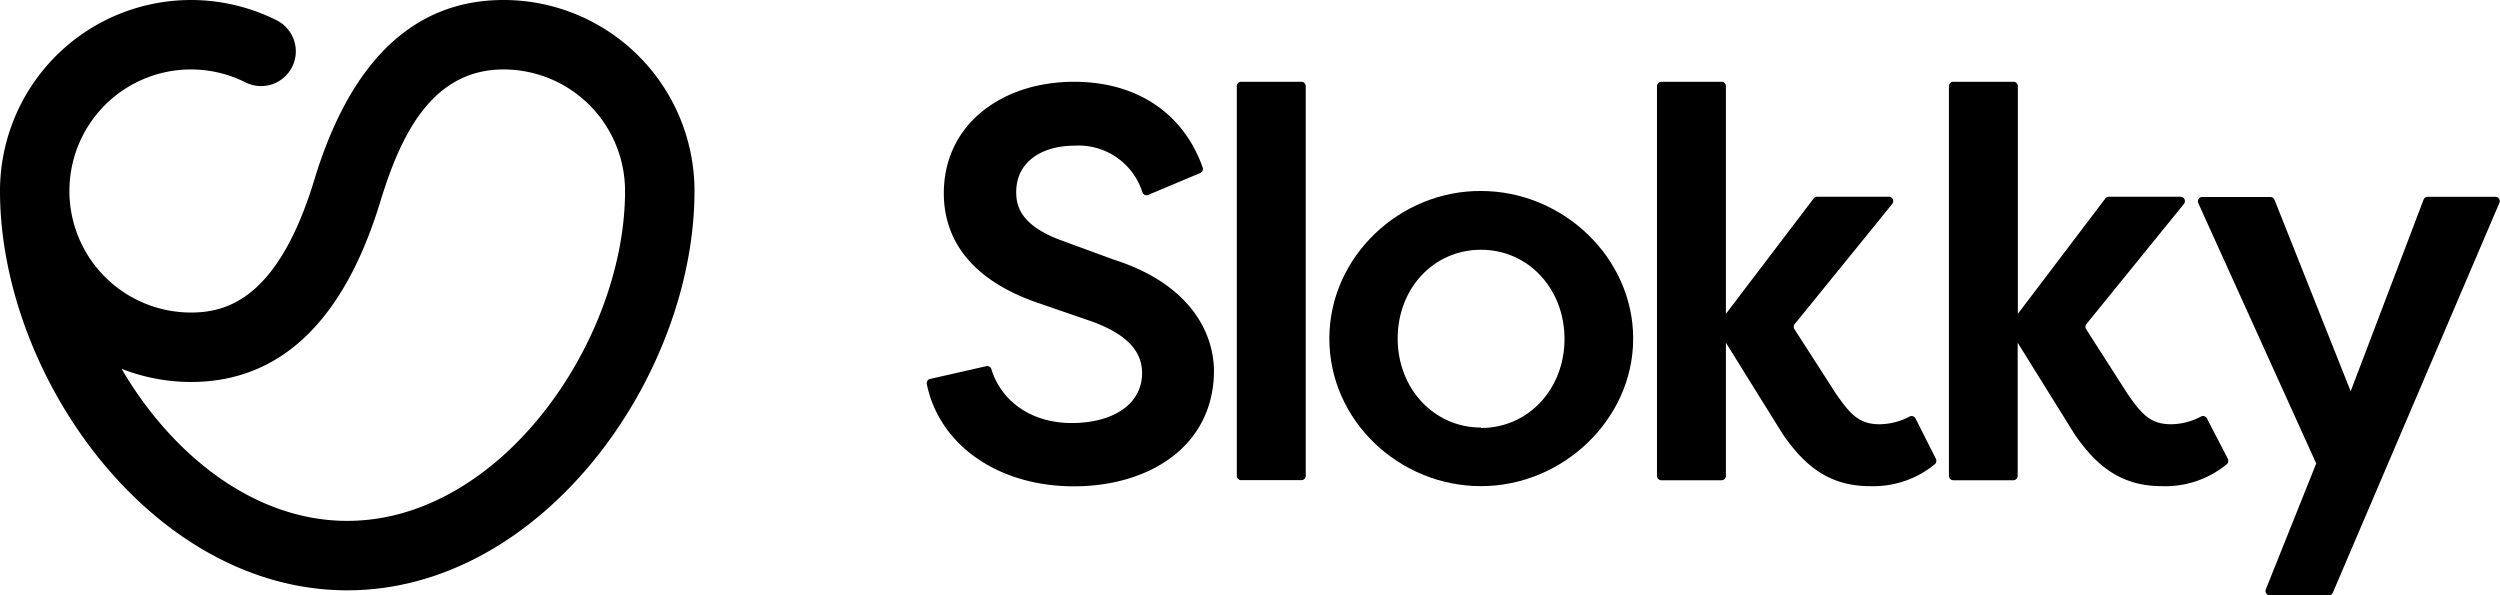
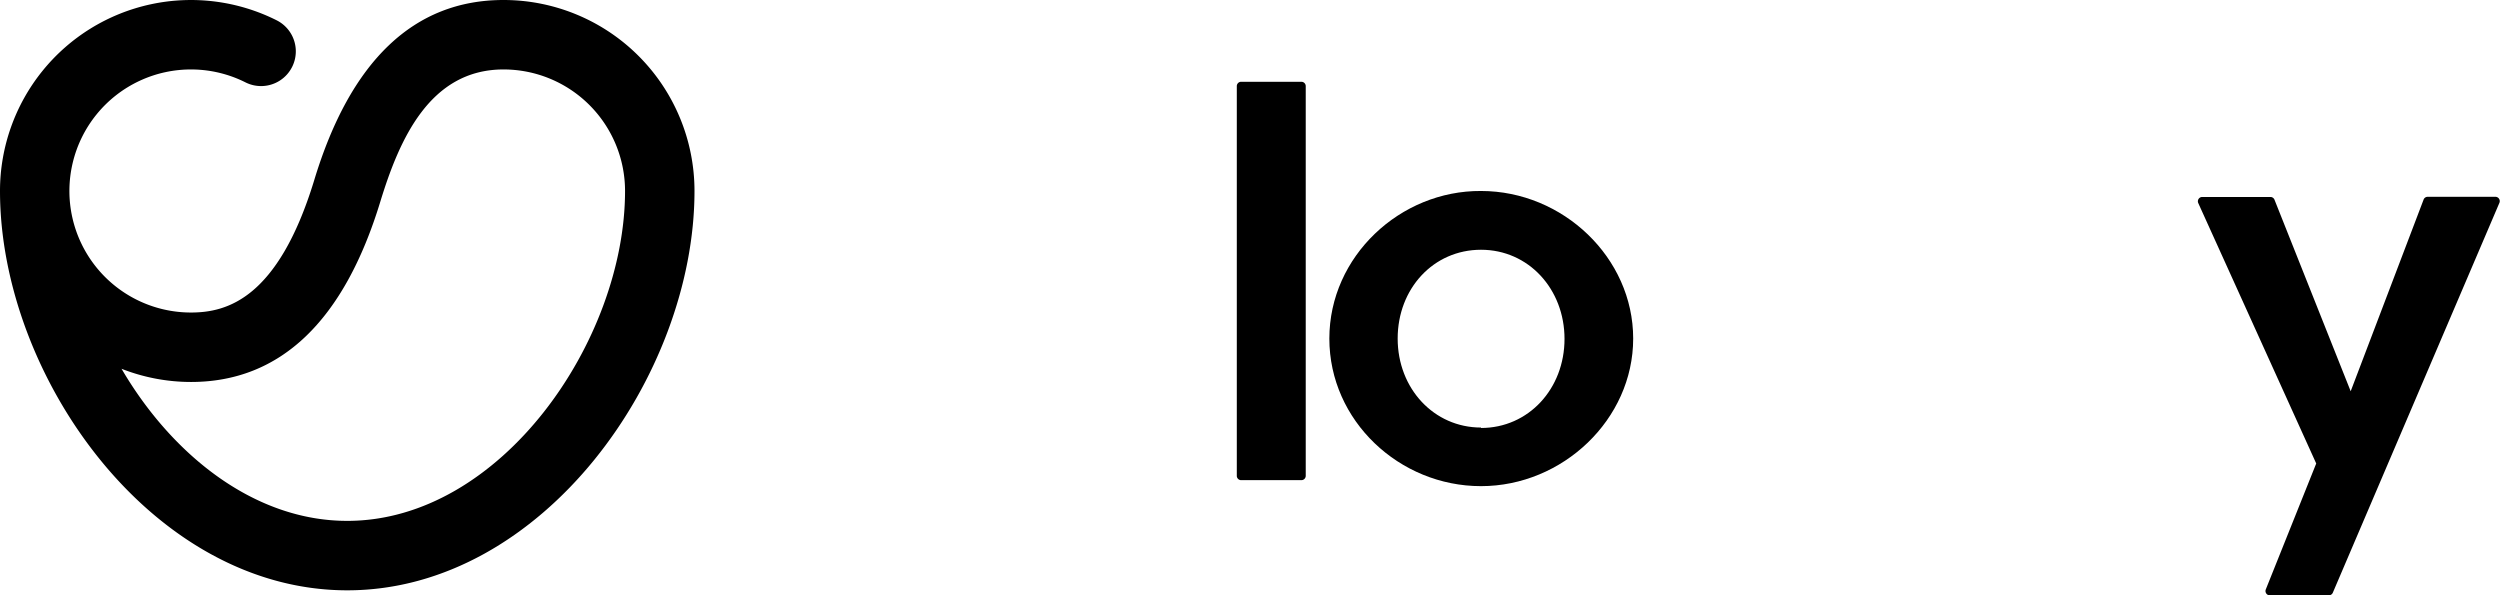
<svg xmlns="http://www.w3.org/2000/svg" viewBox="0 0 287.98 68.58">
  <g id="Layer_2" data-name="Layer 2">
    <g id="Layer_1-2" data-name="Layer 1">
      <path d="M58,0C47.69,0,40.34,7,36.17,20.84,32,34.43,26.11,36,22,36A14,14,0,1,1,28.28,9.49a4,4,0,0,0,3.59-7.15A22,22,0,0,0,0,22C0,43.27,17.47,68,40,68S80,43.27,80,22A22,22,0,0,0,58,0ZM40,60c-10.76,0-20.23-7.66-26-17.52A21.88,21.88,0,0,0,22,44c10.28,0,17.63-7,21.83-20.84C46,16.1,49.49,8,58,8A14,14,0,0,1,72,22C72,39.21,57.73,60,40,60Z" />
-       <path d="M113.62,42.18a.5.5,0,0,1,.58.35c1.12,3.63,4.52,6.19,9.23,6.2s8.13-2.13,8.13-5.75c0-2.64-1.93-4.58-5.93-6l-5.81-2c-9.49-3.17-11.1-8.91-11.1-12.72,0-7.94,6.71-12.84,15-12.84,7.38,0,12.66,3.75,14.82,9.88a.51.51,0,0,1-.28.63l-6,2.52a.5.5,0,0,1-.66-.29,7.71,7.71,0,0,0-7.83-5.38c-3.68,0-6.71,1.8-6.71,5.35,0,1.55.45,3.87,5.36,5.62l5.8,2.13c8.78,2.78,11.56,8.33,11.62,12.78,0,8.71-7.42,13.36-16.14,13.36s-15.5-4.75-16.94-11.78a.5.5,0,0,1,.38-.59Z" />
      <path d="M142.47,54.81V9.92a.5.5,0,0,1,.5-.5h6.94a.5.5,0,0,1,.5.5V54.81a.5.5,0,0,1-.5.5H143A.5.5,0,0,1,142.47,54.81Z" />
      <path d="M170.6,22c9.44,0,17.53,7.68,17.53,17S180,56,170.6,56,153.13,48.47,153.13,39,161.29,21.94,170.6,22Zm0,27.3c5.48,0,9.62-4.52,9.62-10.26s-4.14-10.27-9.62-10.27S161,33.24,161,39,165.18,49.25,170.6,49.25Z" />
-       <path d="M208.92,22.86a.51.51,0,0,1,.4-.2h8.27a.51.51,0,0,1,.39.82L206.72,37.35a.5.5,0,0,0,0,.59l4.7,7.31c1.68,2.45,2.72,3.62,5.1,3.62a7.51,7.51,0,0,0,3.45-.89.5.5,0,0,1,.68.22L223,52.85a.52.52,0,0,1-.11.61A11.14,11.14,0,0,1,215.39,56c-5,0-7.74-2.71-10-5.94l-6.58-10.58V54.82a.5.5,0,0,1-.5.5h-6.94a.5.5,0,0,1-.5-.5V9.92a.51.51,0,0,1,.5-.5h6.94a.5.5,0,0,1,.5.5V36.15Z" />
-       <path d="M242.52,22.86a.51.51,0,0,1,.4-.2h8.27a.51.51,0,0,1,.39.82L240.32,37.35a.5.5,0,0,0,0,.59L245,45.25c1.67,2.45,2.71,3.62,5.09,3.62a7.51,7.51,0,0,0,3.45-.89.5.5,0,0,1,.68.22l2.41,4.65a.52.52,0,0,1-.11.61A11.13,11.13,0,0,1,249,56c-5,0-7.75-2.71-10-5.94l-6.58-10.58V54.82a.5.5,0,0,1-.5.5H225a.5.5,0,0,1-.5-.5V9.92a.51.51,0,0,1,.5-.5h6.94a.5.5,0,0,1,.5.5V36.15Z" />
      <path d="M266.81,53.39,261,67.9a.5.5,0,0,0,.47.68h6.79a.51.51,0,0,0,.46-.3l19.19-44.91a.5.5,0,0,0-.46-.7h-7.8a.5.5,0,0,0-.47.32l-8.4,22.08L262,23a.5.5,0,0,0-.46-.31h-7.86a.5.5,0,0,0-.46.7Z" />
    </g>
  </g>
</svg>